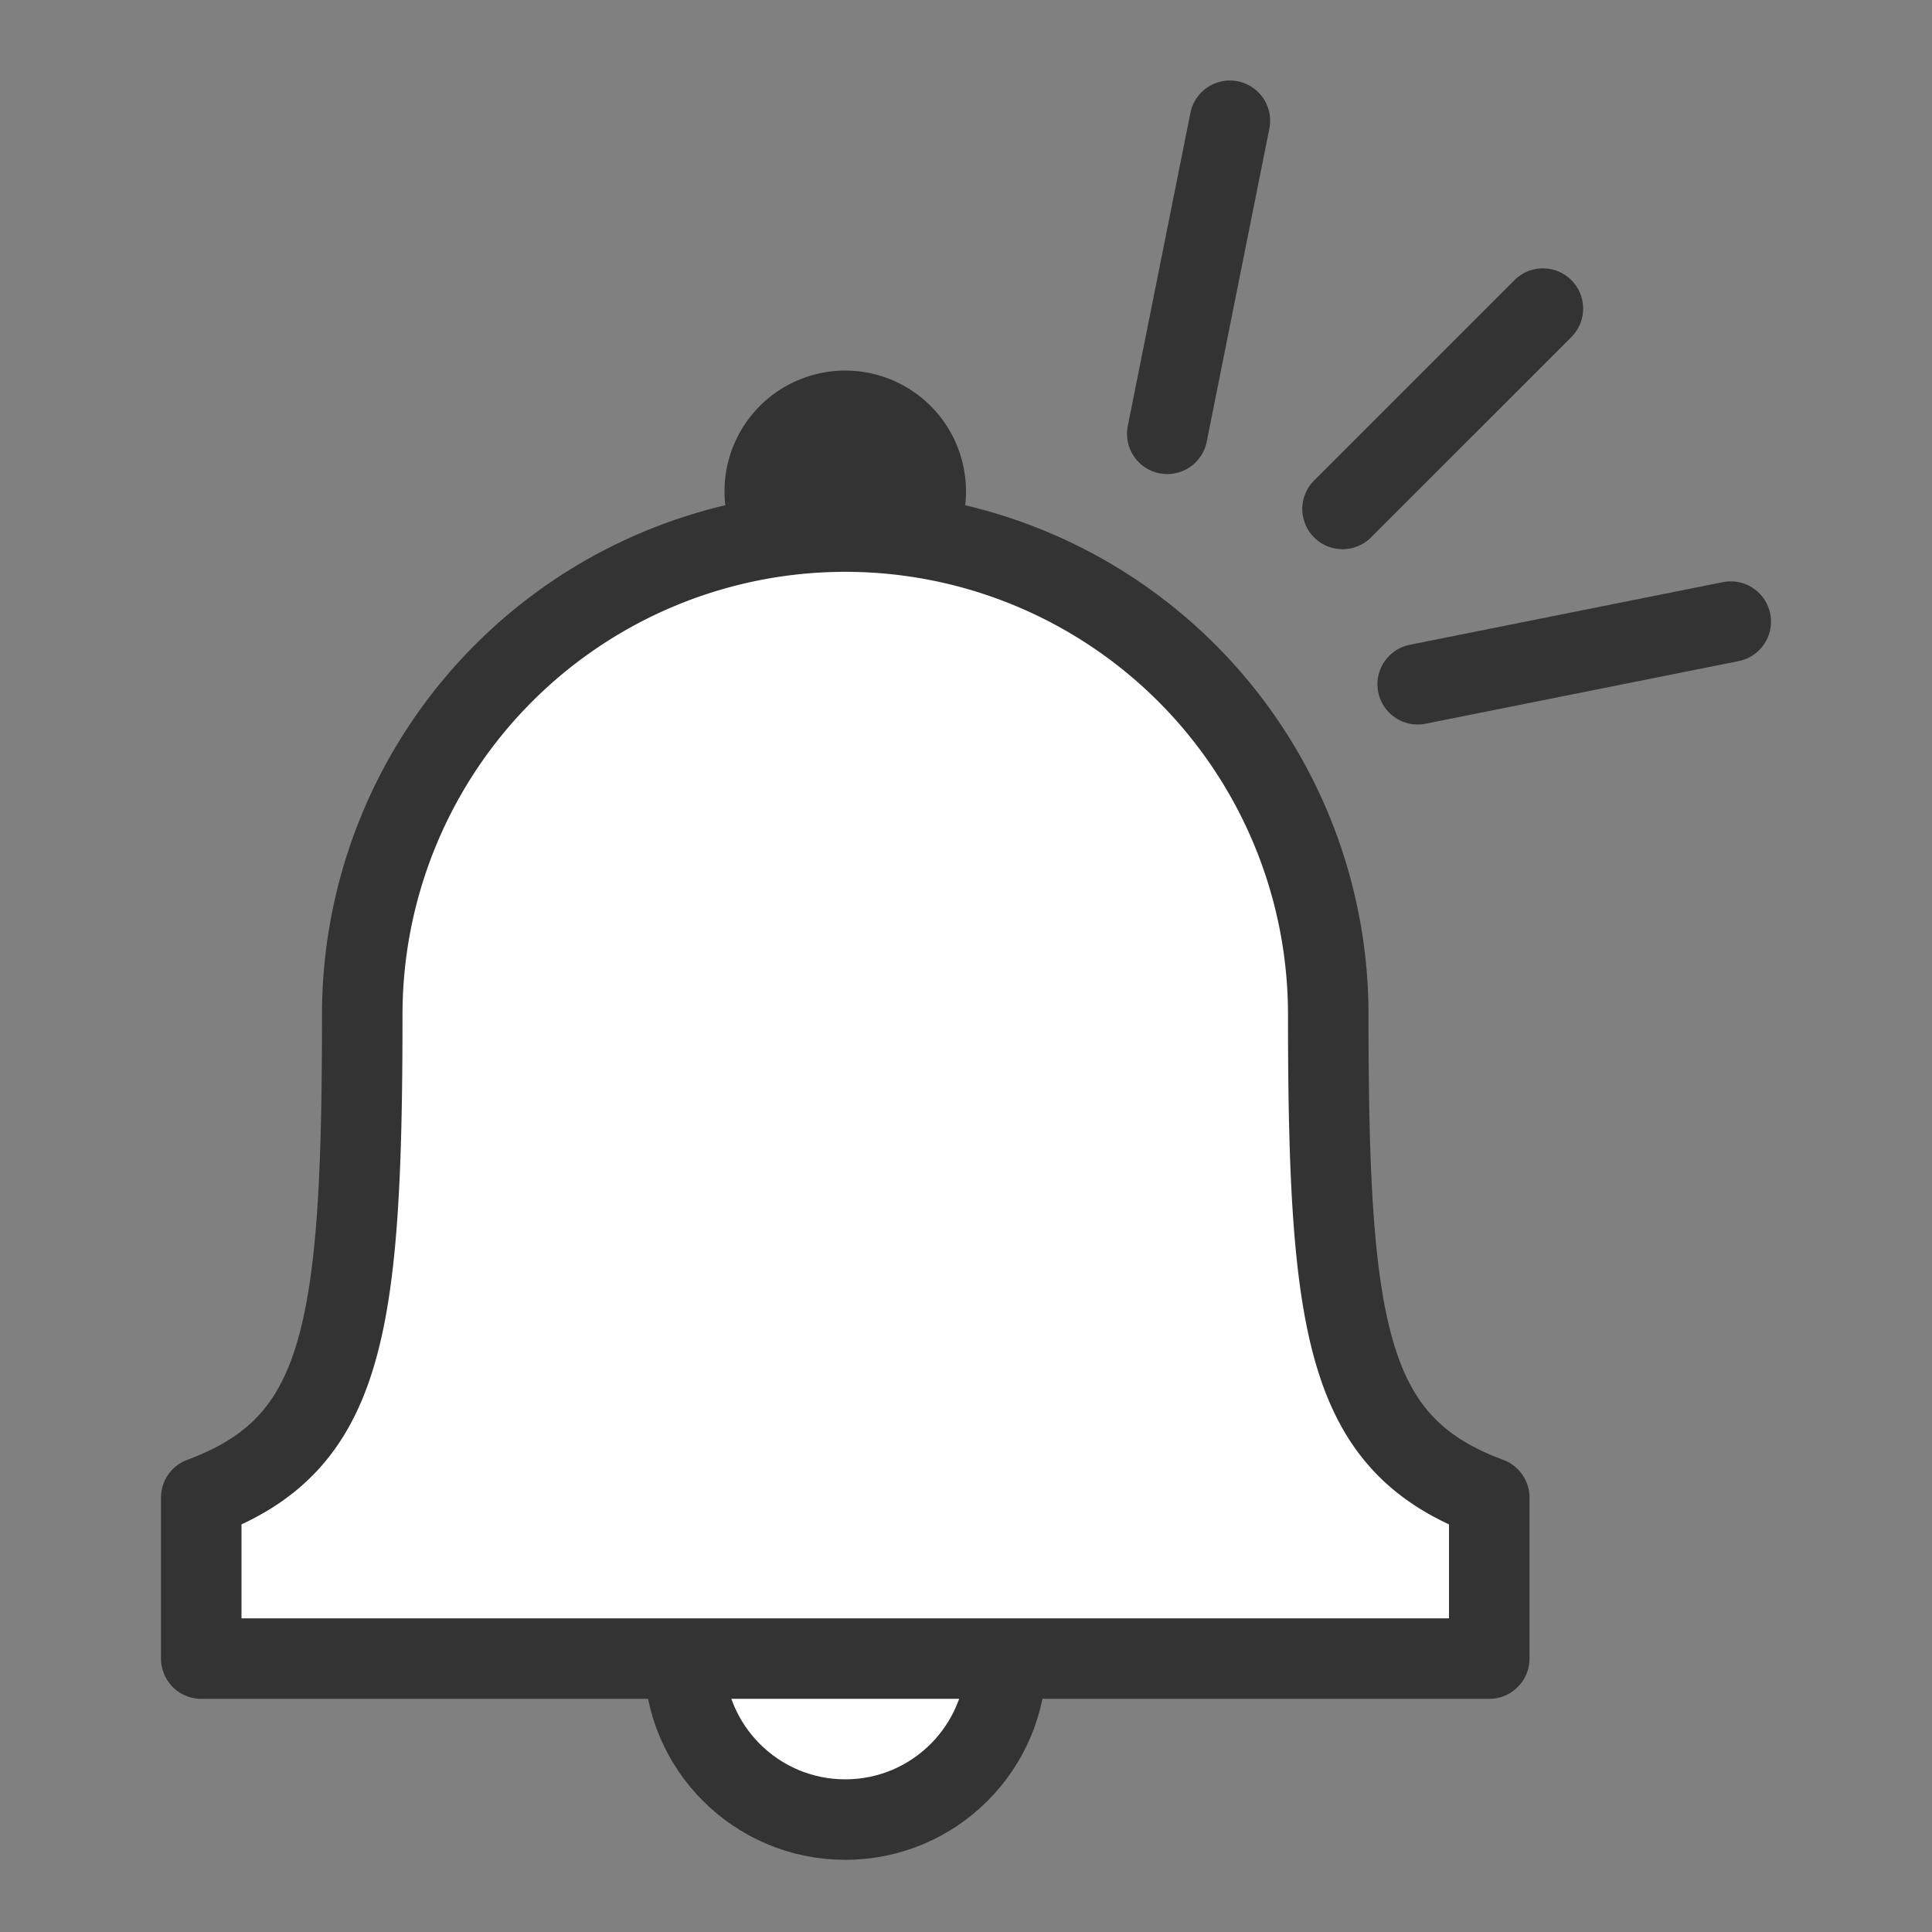
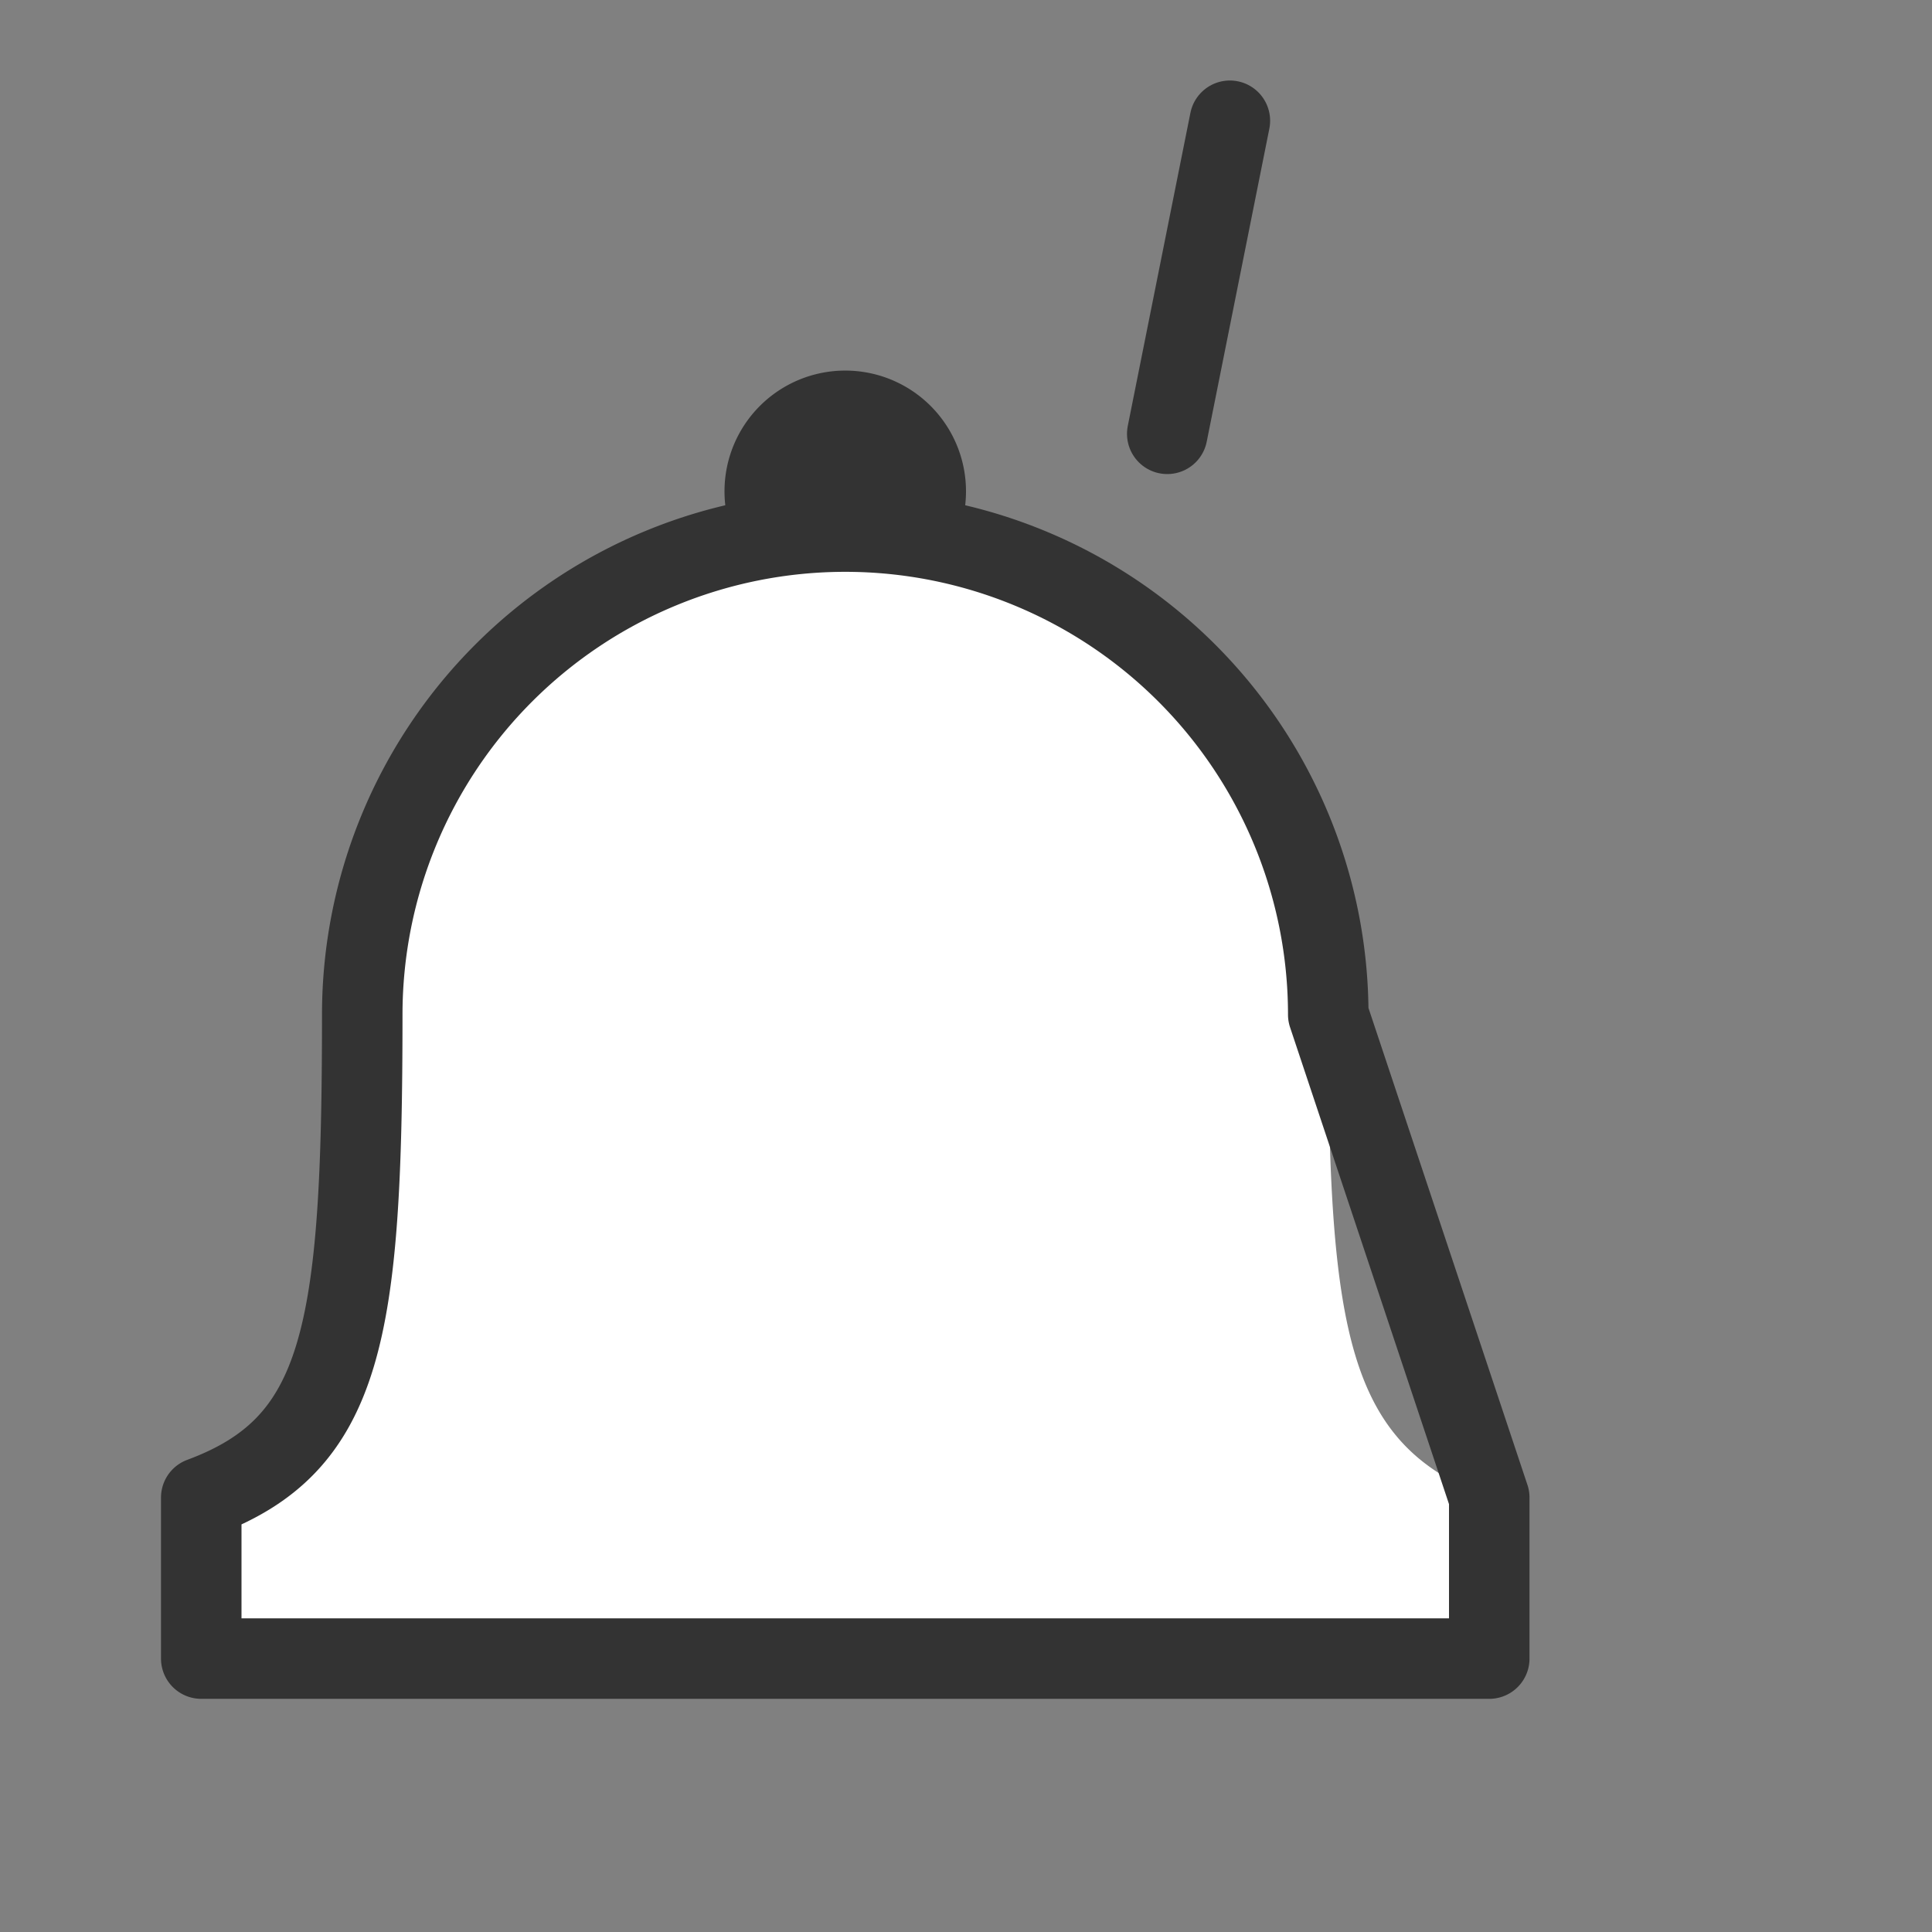
<svg xmlns="http://www.w3.org/2000/svg" width="48" height="48" viewBox="0 0 48 48">
  <rect x="0" y="0" width="48" height="48" fill="#808080" stroke="none" />
  <defs>
    <clipPath id="clip-path">
      <rect id="Rectangle_5636" data-name="Rectangle 5636" width="40" height="44.207" transform="translate(0 0)" fill="none" />
    </clipPath>
  </defs>
  <g id="Group_9914" data-name="Group 9914" transform="translate(-543 -4642)">
-     <rect id="Rectangle_5450" data-name="Rectangle 5450" width="48" height="48" transform="translate(543 4642)" fill="none" />
    <g id="Group_9913" data-name="Group 9913" transform="translate(547 4644)">
      <g id="Group_9912" data-name="Group 9912" clip-path="url(#clip-path)">
        <path id="Path_12538" data-name="Path 12538" d="M14,10.207a3,3,0,1,1,3,3,3,3,0,0,1-3-3" fill="#333" />
-         <path id="Path_12539" data-name="Path 12539" d="M13,39.207a4,4,0,1,1,4,4,4,4,0,0,1-4-4" fill="#fff" />
-         <circle id="Ellipse_21" data-name="Ellipse 21" cx="4" cy="4" r="4" transform="translate(13 35.207)" fill="none" stroke="#333" stroke-linecap="round" stroke-linejoin="round" stroke-width="2" />
        <path id="Path_12540" data-name="Path 12540" d="M29,23.207a12,12,0,1,0-24,0c0,7.924-.472,10.692-4,12v4H33v-4c-3.528-1.308-4-4.076-4-12" fill="#fff" />
-         <path id="Path_12541" data-name="Path 12541" d="M29,23.207a12,12,0,1,0-24,0c0,7.924-.472,10.692-4,12v4H33v-4C29.472,33.9,29,31.131,29,23.207Z" fill="none" stroke="#333" stroke-linecap="round" stroke-linejoin="round" stroke-width="2" />
-         <line id="Line_193" data-name="Line 193" x1="4.978" y2="4.978" transform="translate(29.355 5.667)" fill="none" stroke="#333" stroke-linecap="round" stroke-linejoin="round" stroke-width="2" />
+         <path id="Path_12541" data-name="Path 12541" d="M29,23.207a12,12,0,1,0-24,0c0,7.924-.472,10.692-4,12v4H33v-4Z" fill="none" stroke="#333" stroke-linecap="round" stroke-linejoin="round" stroke-width="2" />
        <line id="Line_194" data-name="Line 194" x1="1.556" y2="7.778" transform="translate(25 1)" fill="none" stroke="#333" stroke-linecap="round" stroke-linejoin="round" stroke-width="2" />
-         <line id="Line_195" data-name="Line 195" x1="7.778" y2="1.556" transform="translate(31.222 13.444)" fill="none" stroke="#333" stroke-linecap="round" stroke-linejoin="round" stroke-width="2" />
      </g>
    </g>
  </g>
</svg>